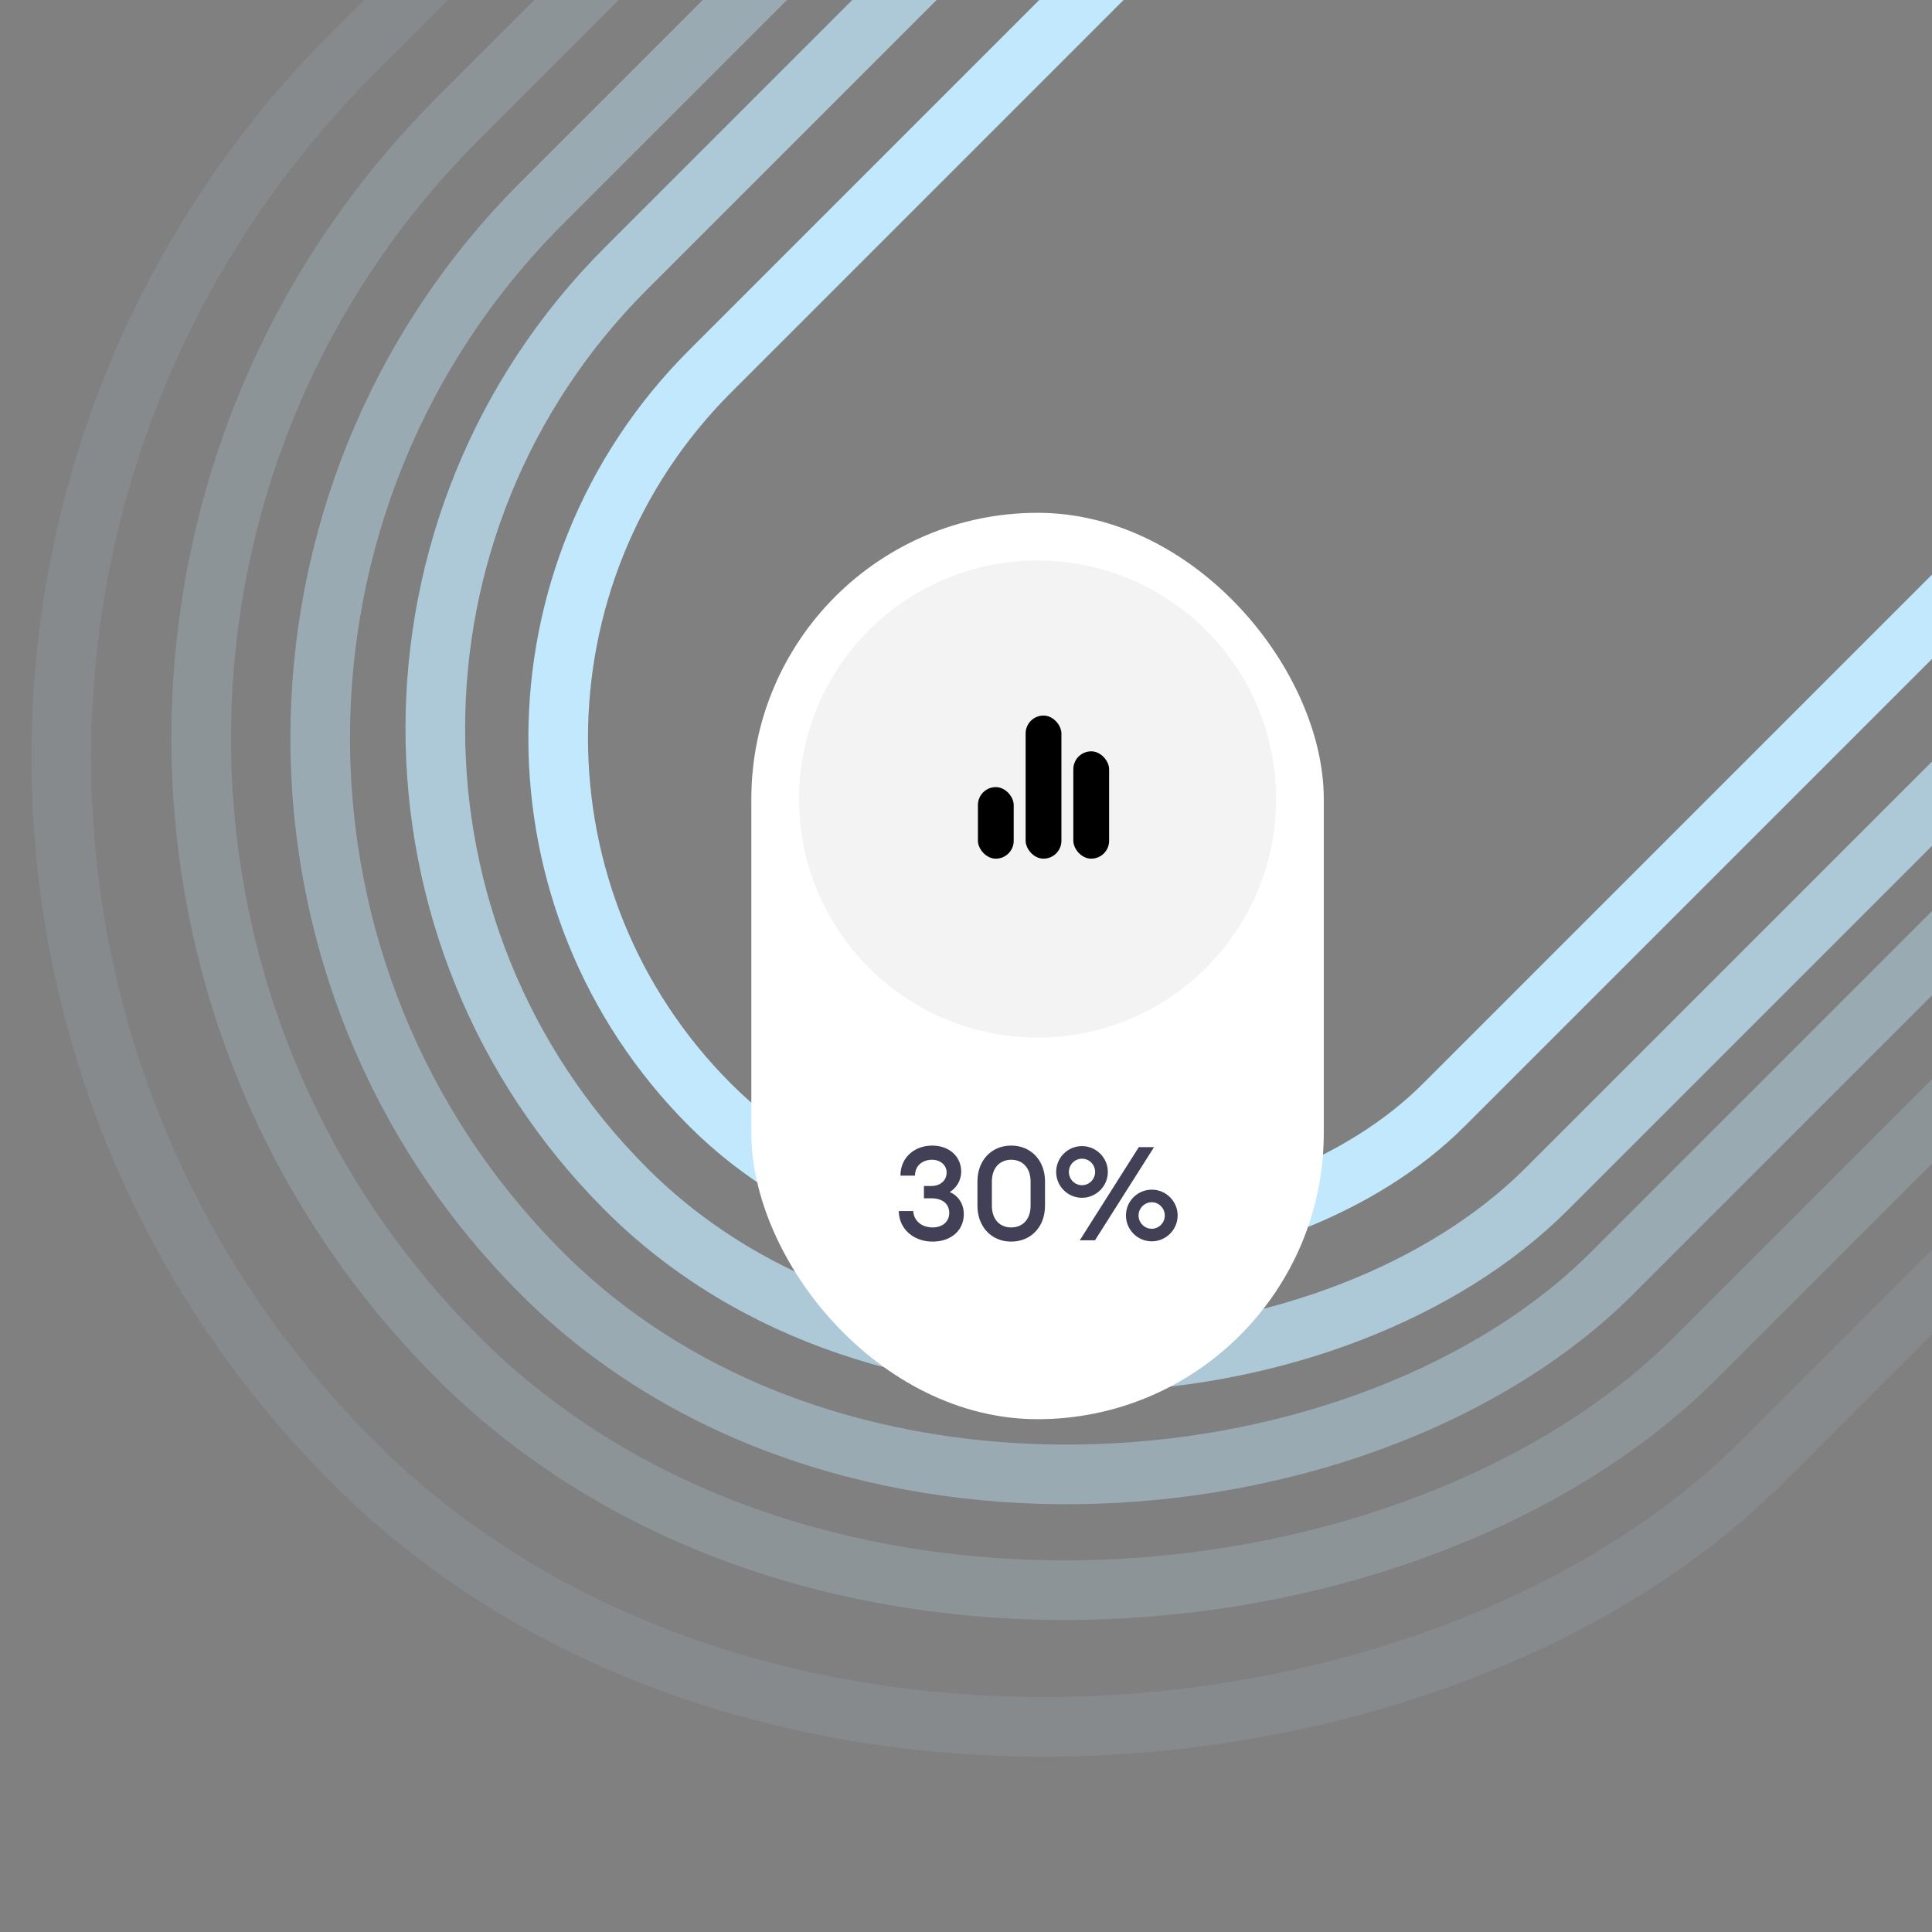
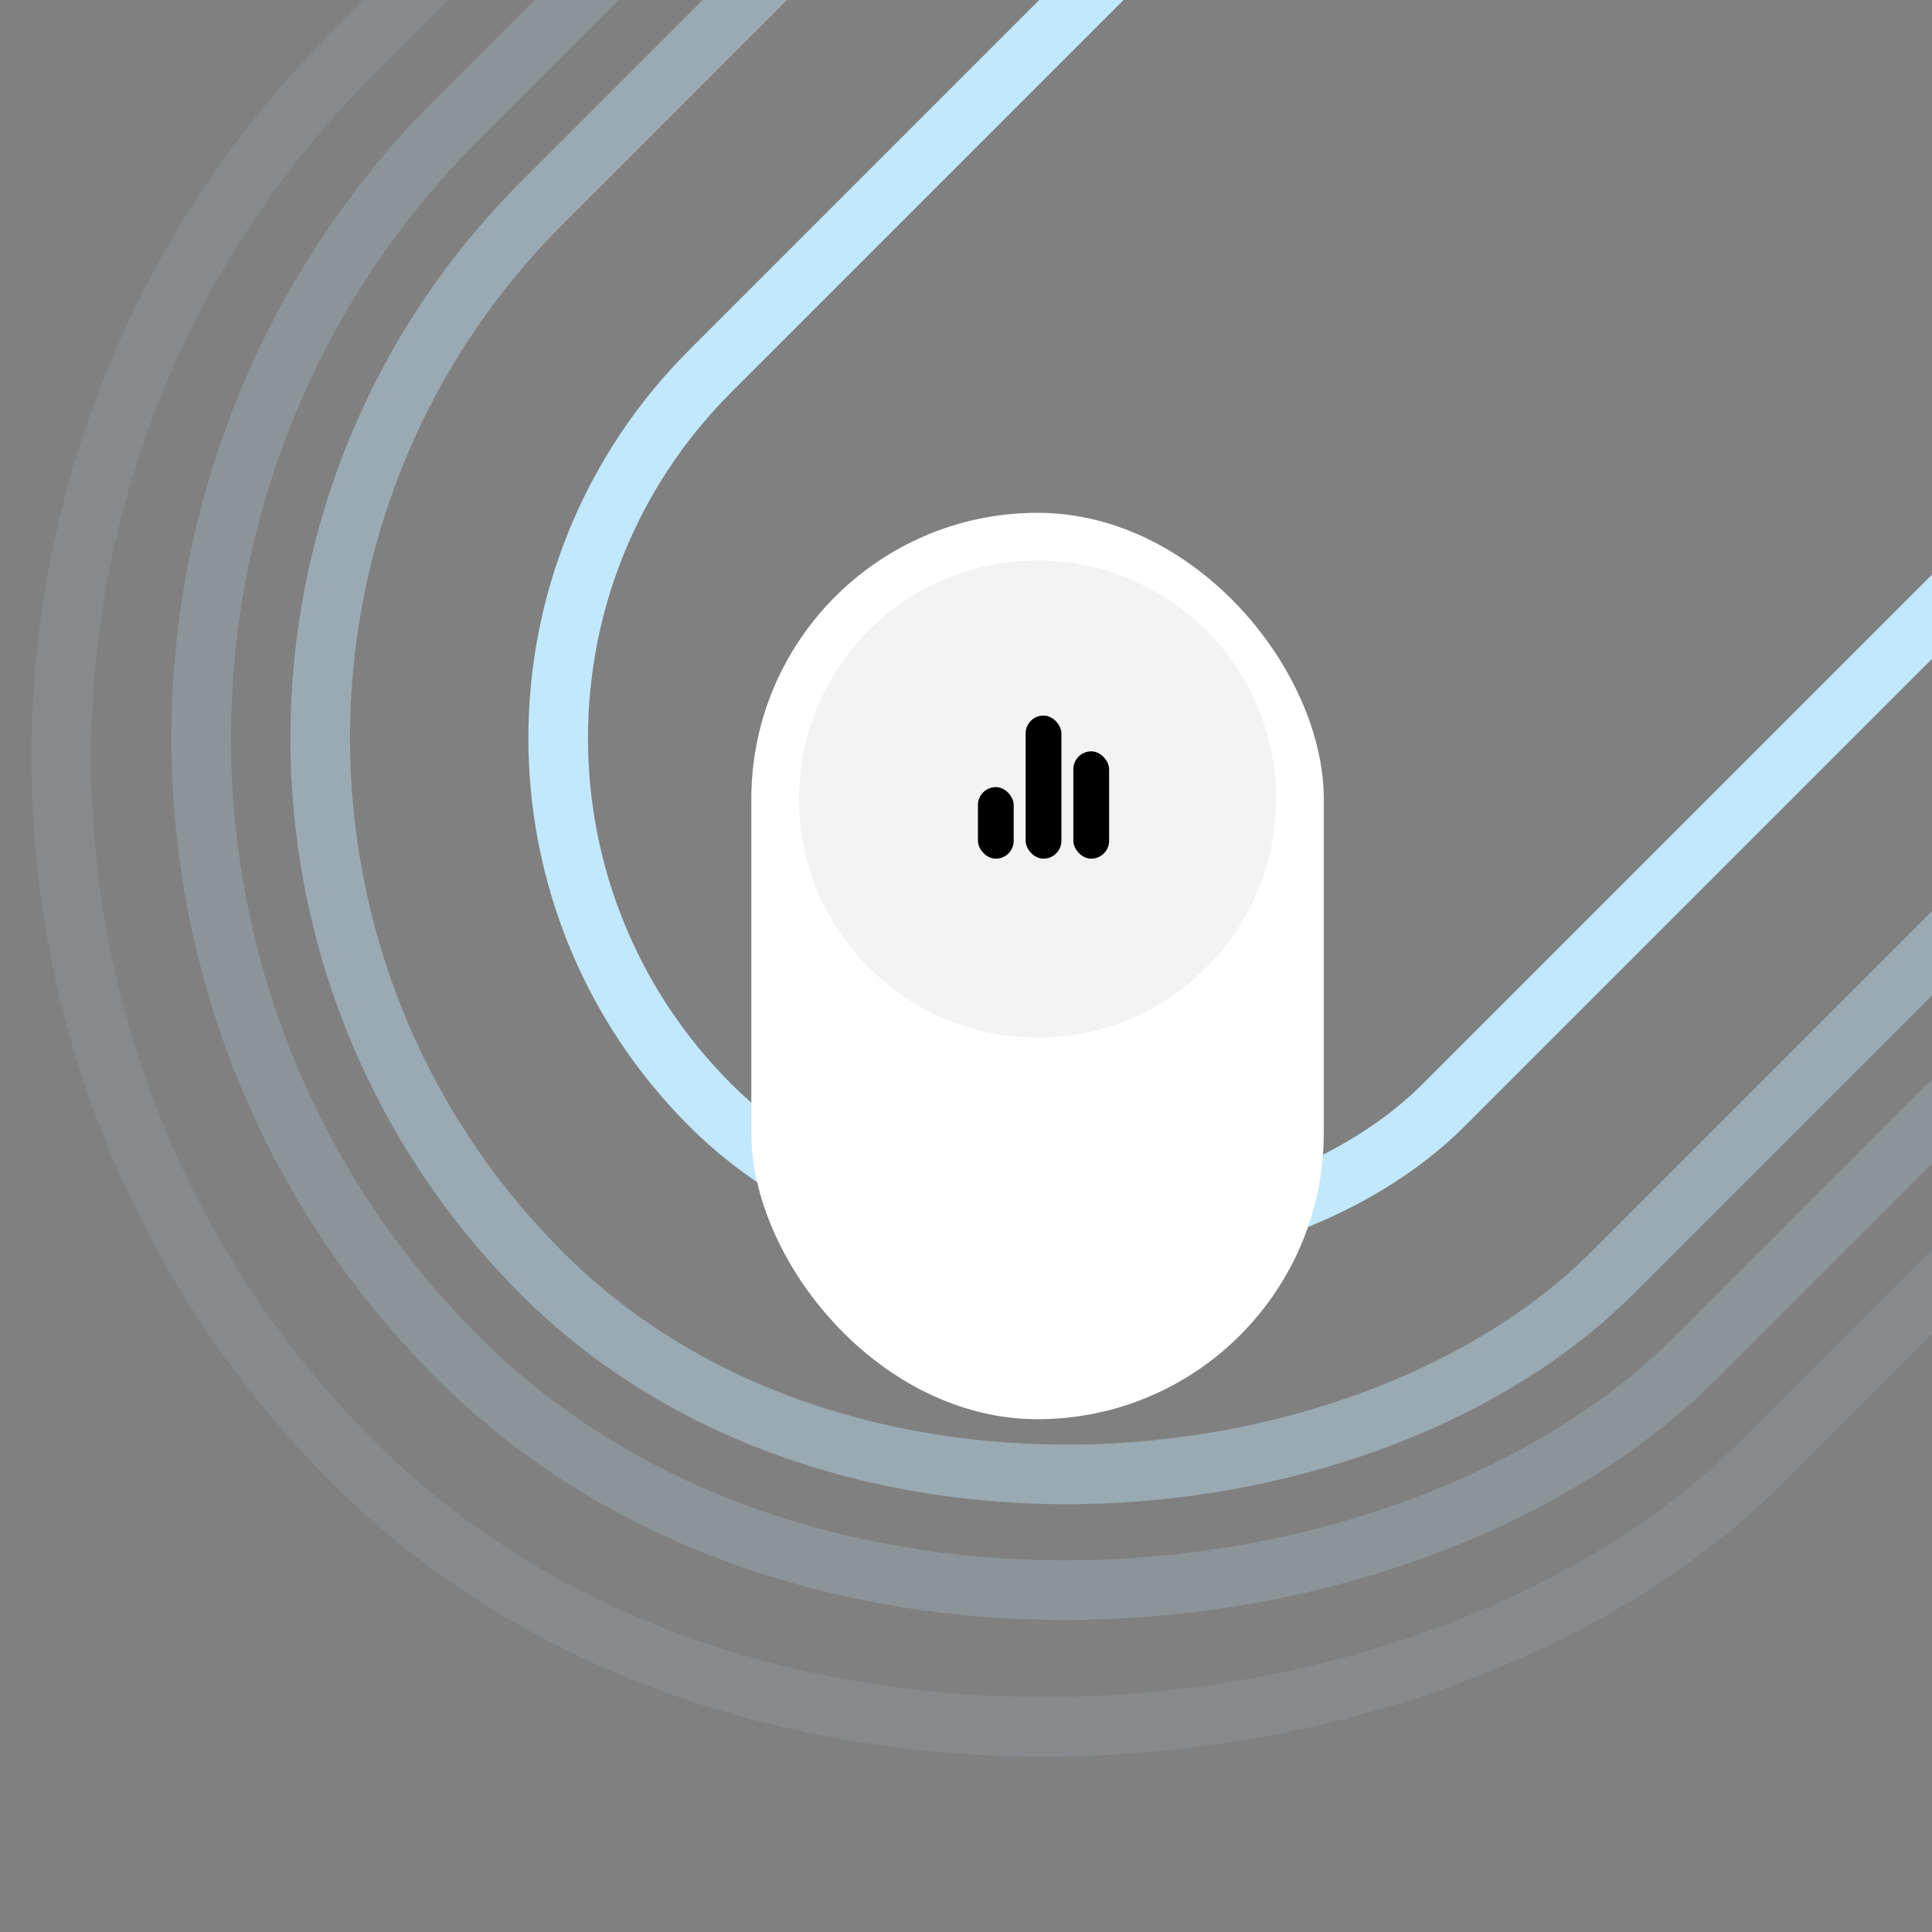
<svg xmlns="http://www.w3.org/2000/svg" width="162" height="162" viewBox="0 0 162 162" fill="none">
  <rect x="0" y="0" width="162" height="162" fill="#808080" stroke="none" />
  <g clip-path="url(#clip0_1279_1559)">
    <rect x="3.536" width="87.015" height="149.098" rx="43.508" transform="matrix(0.707 0.707 0.707 -0.707 26.285 59.392)" stroke="#C1E8FD" stroke-width="5" />
-     <rect opacity="0.7" x="3.536" width="109.187" height="184.573" rx="54.594" transform="matrix(0.707 0.707 0.707 -0.707 11.391 58.608)" stroke="#C1E8FD" stroke-width="5" />
    <rect opacity="0.4" x="3.536" width="126.925" height="206.746" rx="63.463" transform="matrix(0.707 0.707 0.707 -0.707 -1.935 59.391)" stroke="#C1E8FD" stroke-width="5" />
    <rect opacity="0.2" x="3.536" width="146.88" height="231.135" rx="73.44" transform="matrix(0.707 0.707 0.707 -0.707 -16.046 59.391)" stroke="#C1E8FD" stroke-width="5" />
    <rect opacity="0.1" x="3.536" width="167.093" height="255.947" rx="83.546" transform="matrix(0.707 0.707 0.707 -0.707 -31.965 61.018)" stroke="#C1E8FD" stroke-width="5" />
    <rect x="63" y="43" width="48" height="76" rx="24" fill="white" />
    <circle cx="87" cy="67" r="20" fill="#F3F3F3" />
    <rect x="82" y="66" width="3" height="6" rx="1.5" fill="black" />
    <rect x="86" y="60" width="3" height="12" rx="1.5" fill="black" />
    <rect x="90" y="63" width="3" height="9" rx="1.5" fill="black" />
-     <path d="M80.816 101.8C80.816 100.909 80.321 100.249 79.639 99.952C80.156 99.644 80.596 99.017 80.596 98.258C80.607 96.982 79.606 96.058 78.154 96.058C76.746 96.058 75.503 97.004 75.503 98.577H76.724C76.724 97.741 77.351 97.246 78.154 97.246C78.836 97.246 79.386 97.686 79.375 98.335C79.364 98.984 78.858 99.446 78.088 99.446H77.472V100.48H78.088C78.99 100.48 79.595 100.898 79.595 101.723C79.584 102.482 78.979 102.922 78.198 102.922C77.318 102.922 76.636 102.405 76.57 101.547H75.36C75.393 103.12 76.669 104.11 78.198 104.11C79.749 104.11 80.816 103.175 80.816 101.8ZM87.625 101.107V99.061C87.625 97.301 86.448 96.058 84.787 96.058C83.137 96.058 81.96 97.301 81.96 99.061V101.107C81.96 102.867 83.137 104.11 84.787 104.11C86.448 104.11 87.625 102.867 87.625 101.107ZM83.17 101.107V99.061C83.17 97.928 83.841 97.246 84.787 97.246C85.744 97.246 86.415 97.928 86.415 99.061V101.107C86.415 102.251 85.744 102.922 84.787 102.922C83.841 102.922 83.17 102.251 83.17 101.107ZM92.894 98.269C92.894 97.07 91.915 96.102 90.727 96.102C89.528 96.102 88.56 97.07 88.56 98.269C88.56 99.457 89.528 100.436 90.727 100.436C91.915 100.436 92.894 99.457 92.894 98.269ZM90.54 104H91.816L96.766 96.19H95.49L90.54 104ZM89.627 98.269C89.627 97.664 90.111 97.158 90.727 97.158C91.343 97.158 91.827 97.664 91.827 98.269C91.827 98.874 91.343 99.38 90.727 99.38C90.111 99.38 89.627 98.874 89.627 98.269ZM98.746 101.921C98.746 100.722 97.767 99.754 96.579 99.754C95.38 99.754 94.412 100.722 94.412 101.921C94.412 103.109 95.38 104.088 96.579 104.088C97.767 104.088 98.746 103.109 98.746 101.921ZM95.468 101.921C95.468 101.316 95.963 100.81 96.579 100.81C97.184 100.81 97.668 101.316 97.668 101.921C97.668 102.526 97.184 103.032 96.579 103.032C95.963 103.032 95.468 102.526 95.468 101.921Z" fill="#424056" />
  </g>
  <defs>
    <clipPath id="clip0_1279_1559">
      <rect width="162" height="162" fill="white" />
    </clipPath>
  </defs>
</svg>